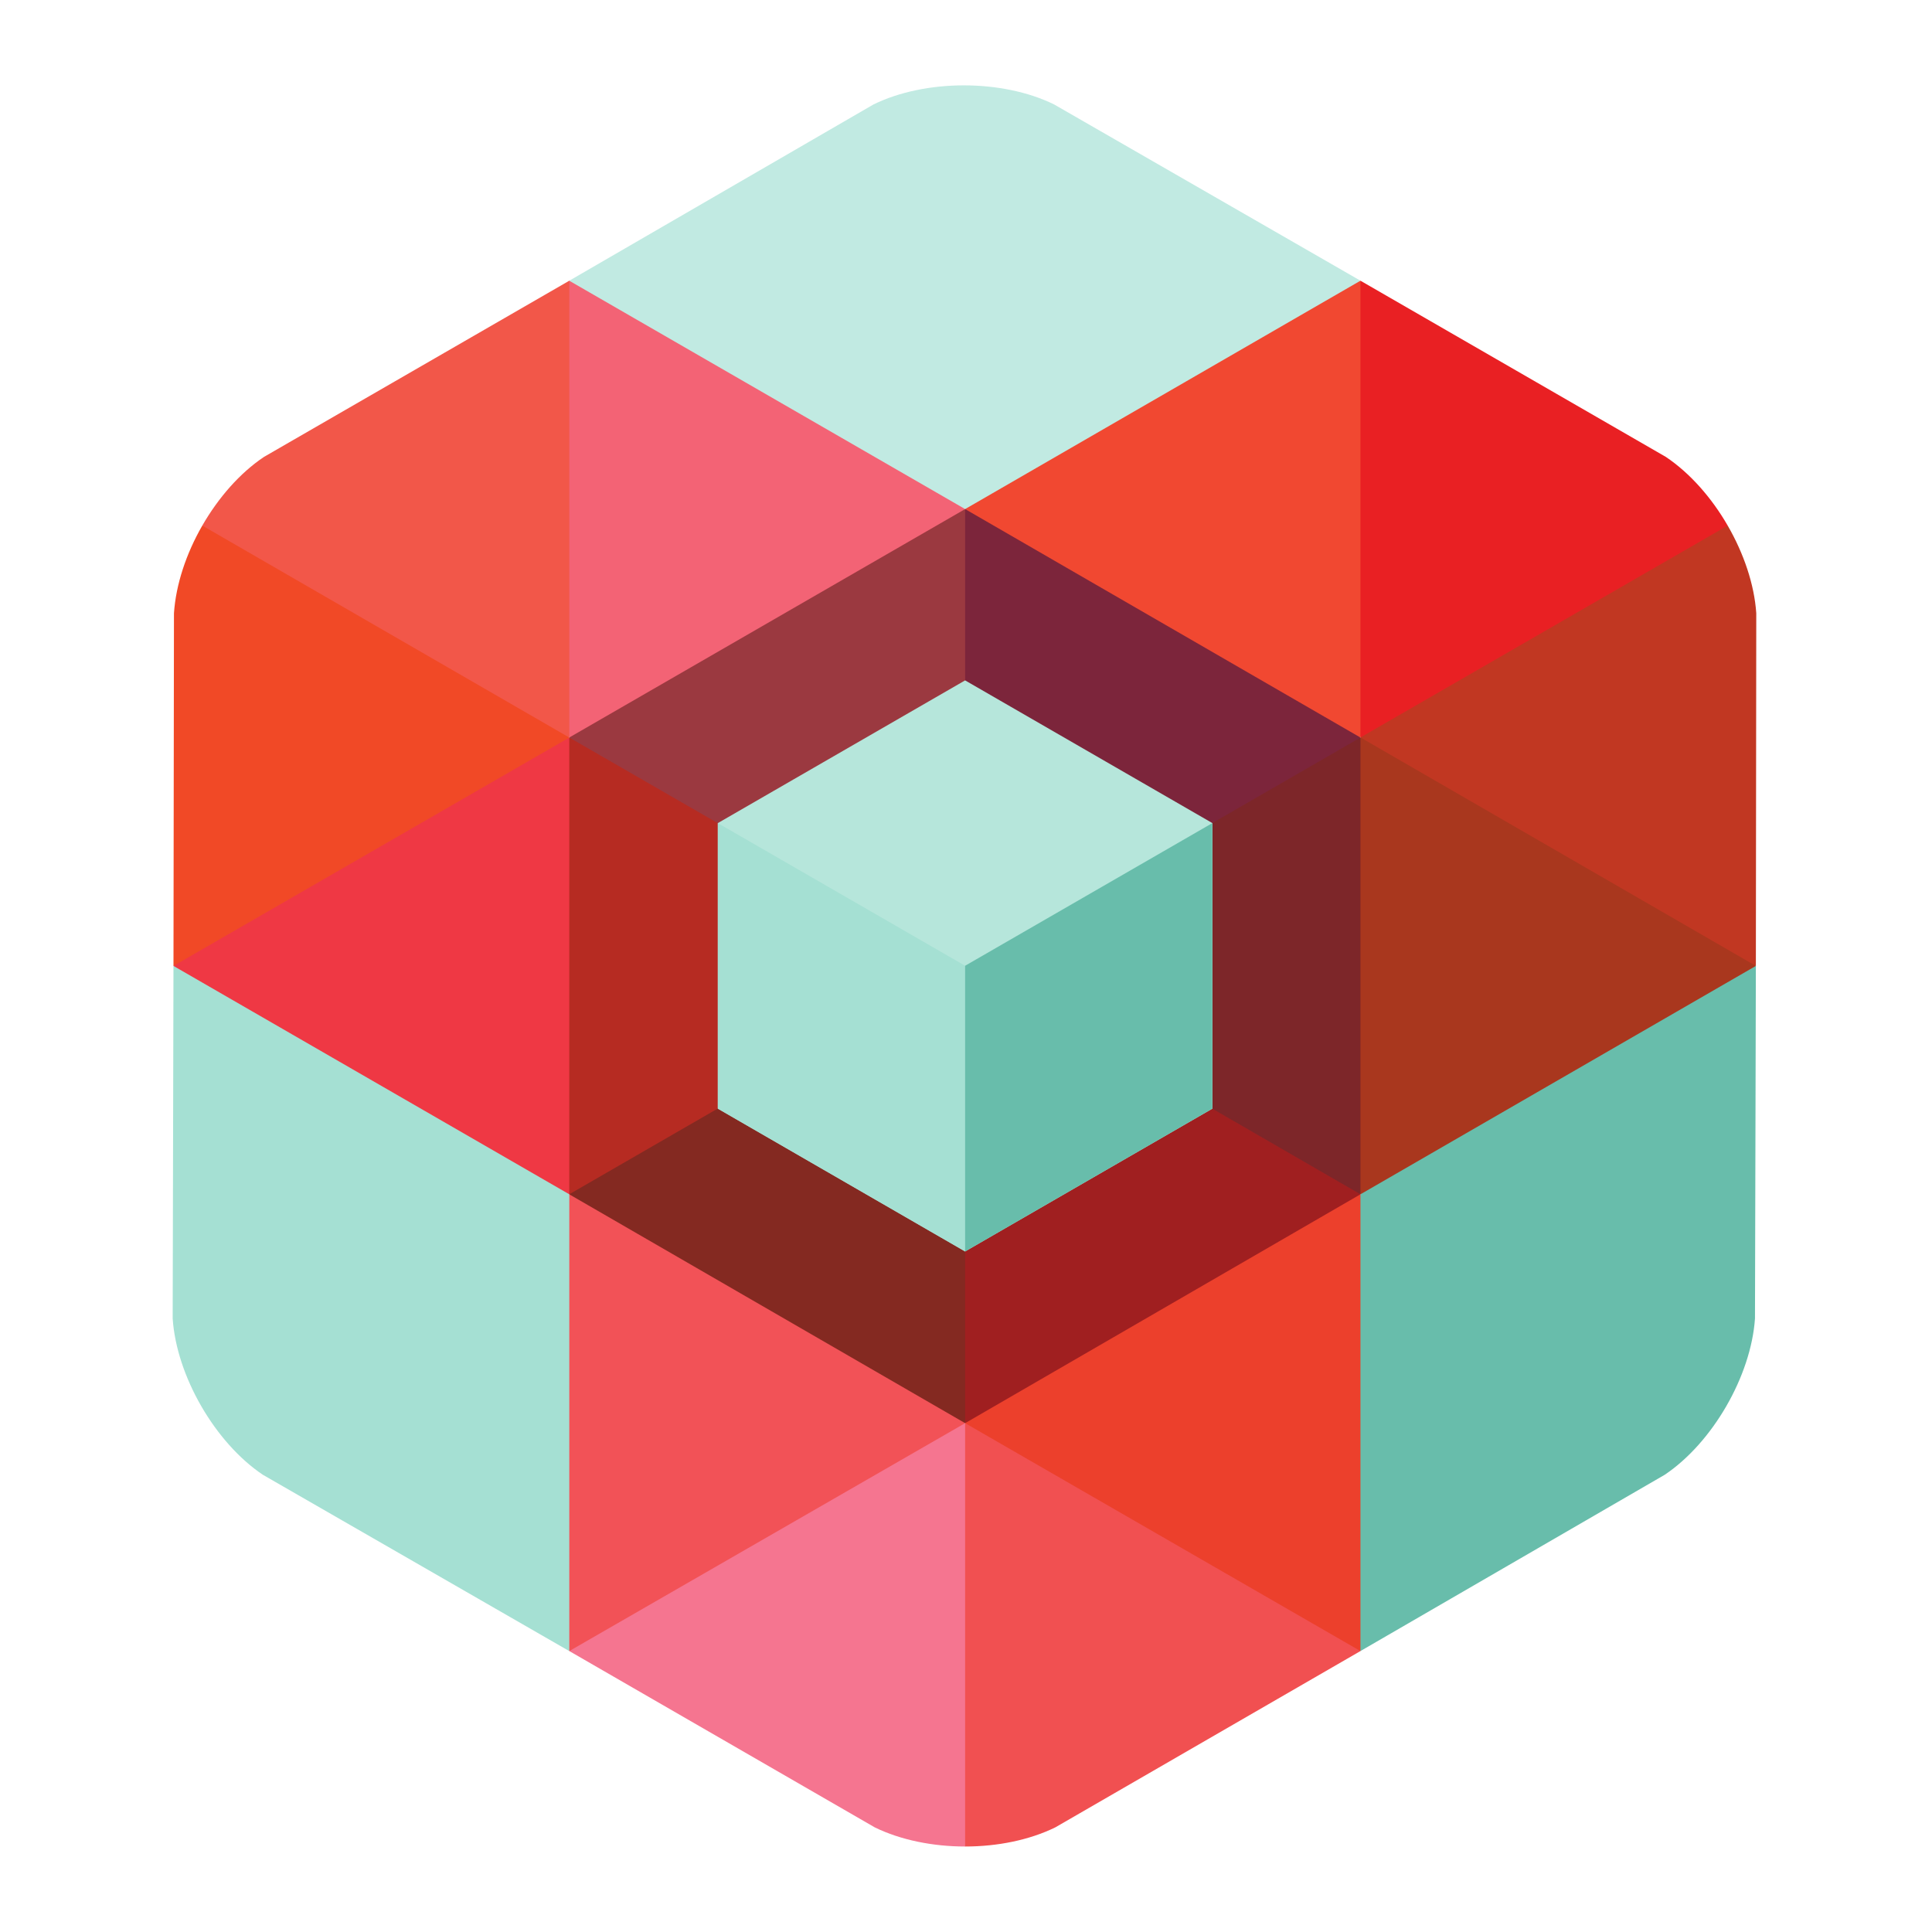
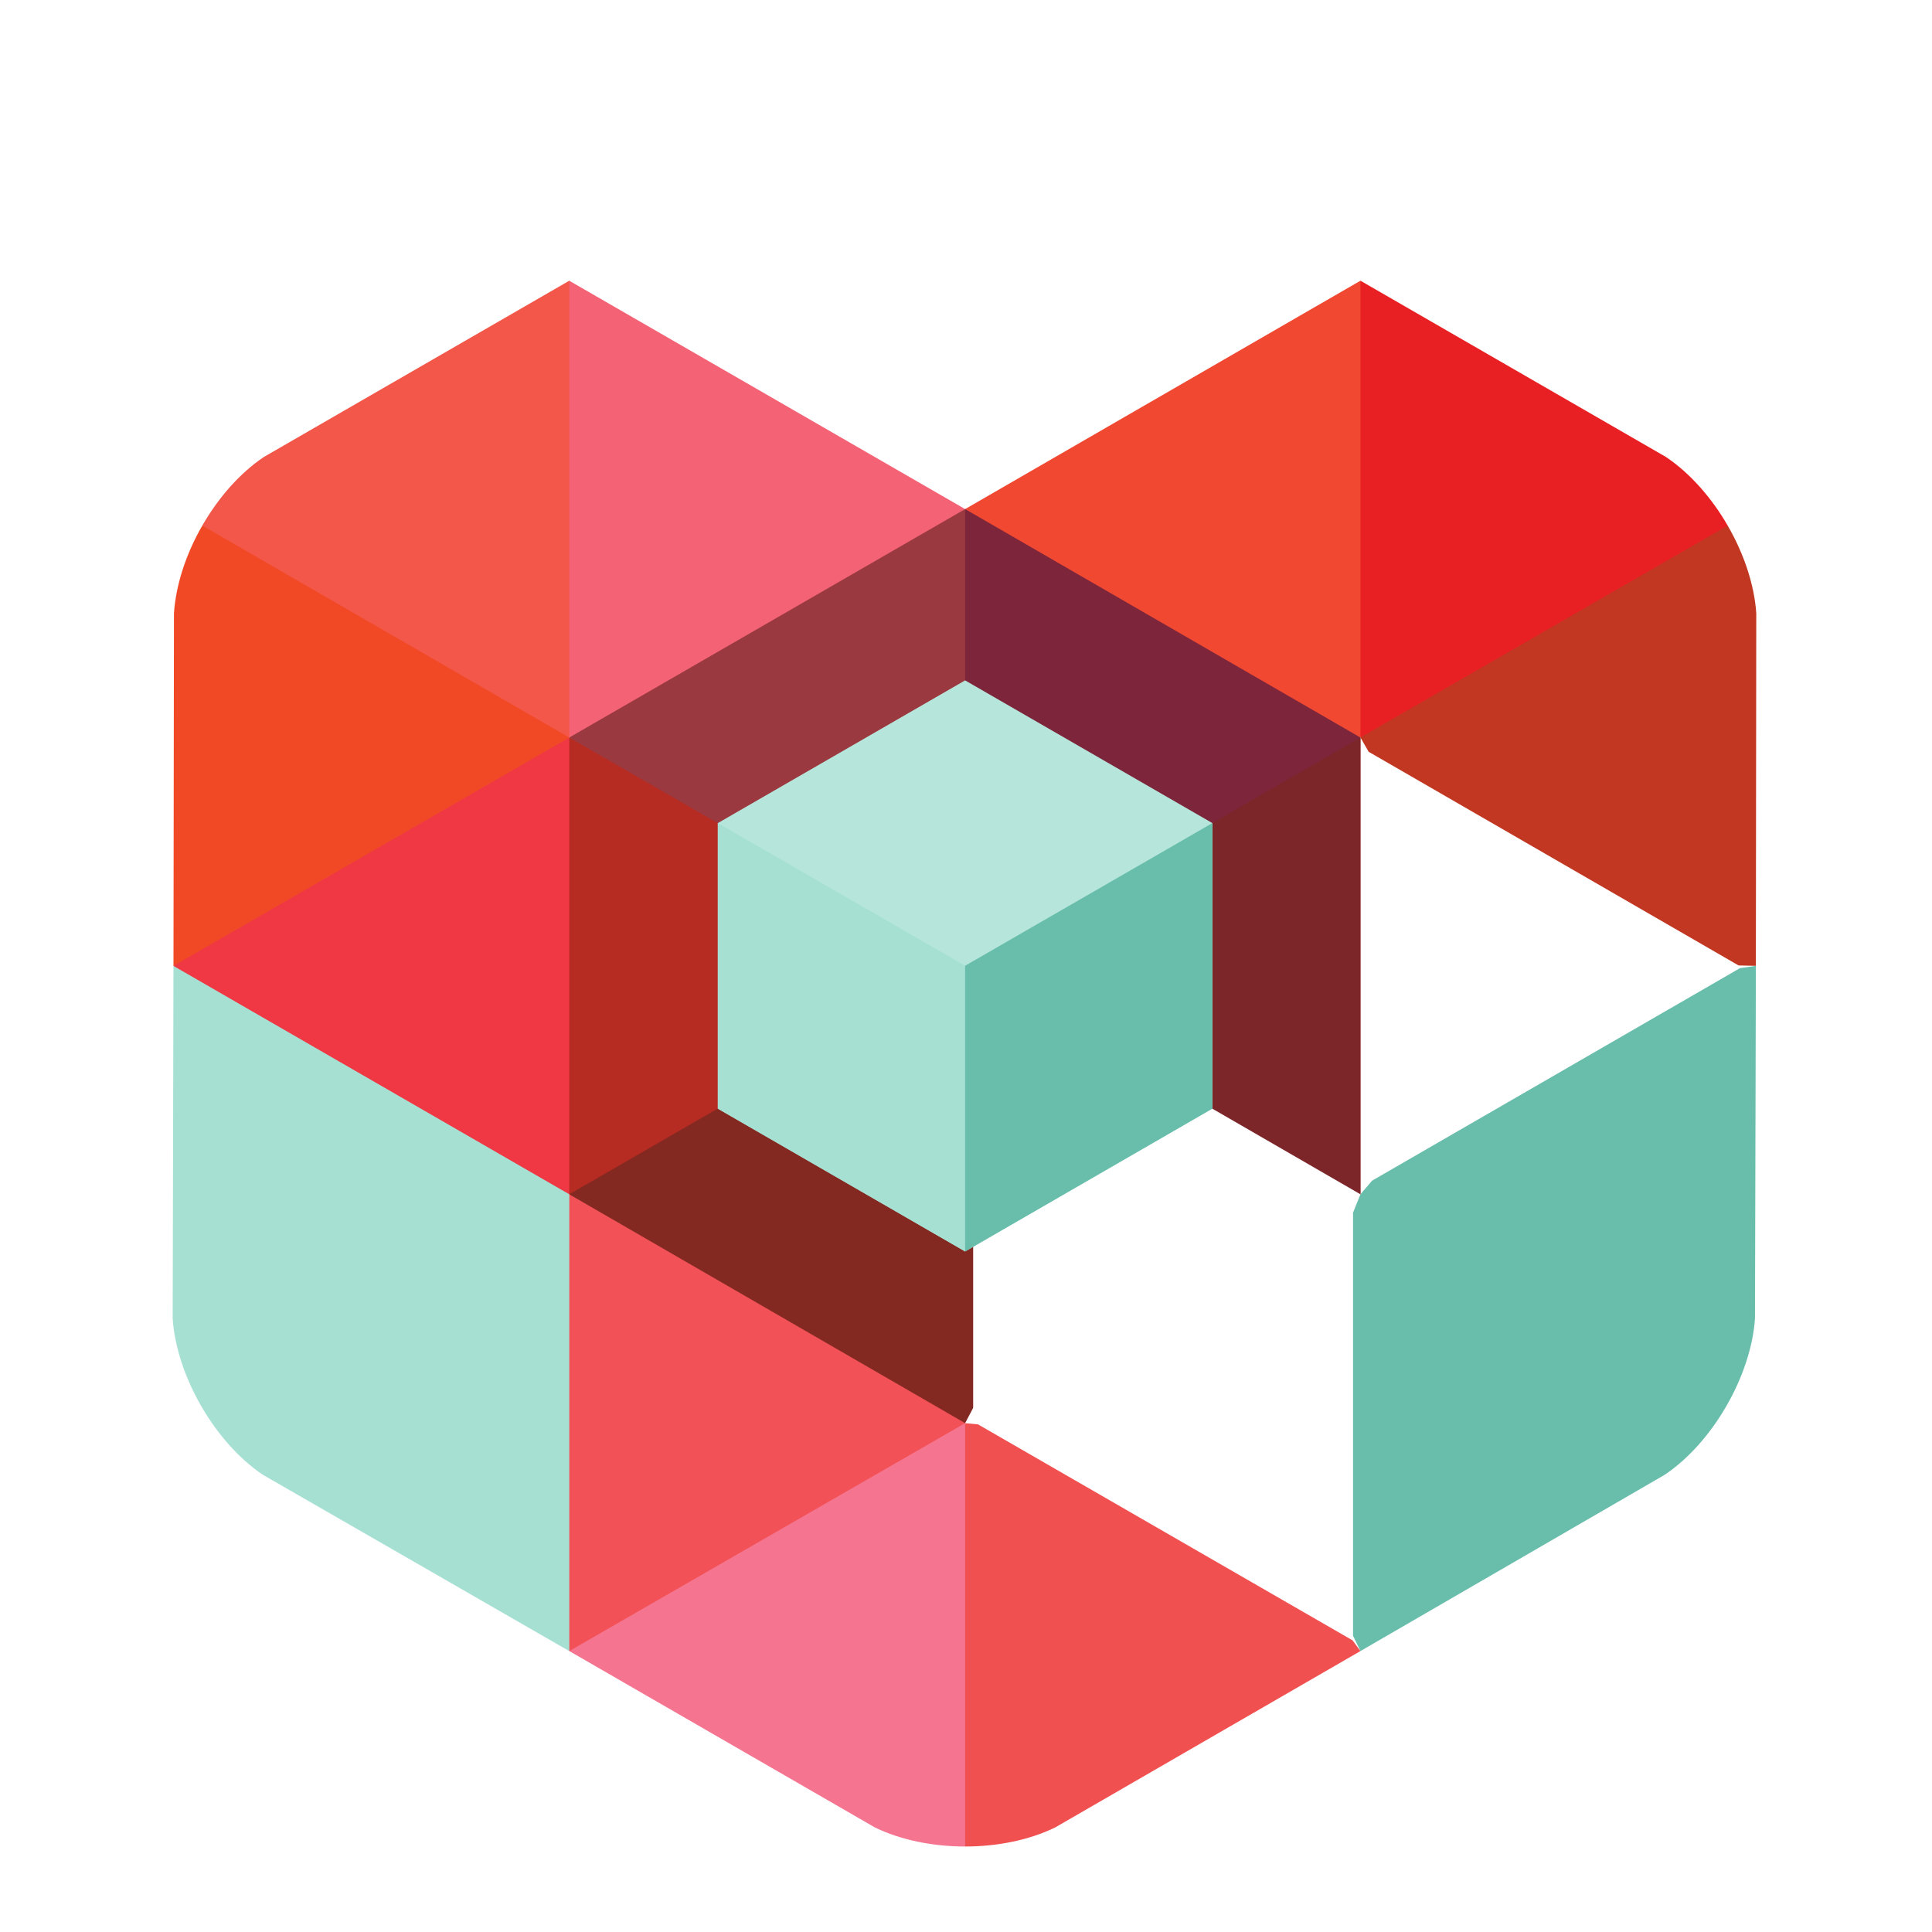
<svg xmlns="http://www.w3.org/2000/svg" width="24" height="24" viewBox="0 0 24 24" fill="none">
  <g clip-path="url(#clip0_15000_4332)">
-     <path d="M7.072 3.487L7.205 3.643L11.784 6.285L11.989 6.324L12.169 6.316L16.77 3.658L16.9 3.487L13.094 1.297C12.45 0.981 11.494 0.982 10.85 1.298L7.072 3.487Z" fill="#C1EAE2" />
    <path d="M2.145 16.379C2.193 17.093 2.67 17.92 3.265 18.32L7.071 20.51L7.158 20.305V15.026L7.071 14.836L6.938 14.658L2.313 11.988L2.155 11.998L2.145 16.379Z" fill="#A5E0D3" />
    <path d="M21.801 16.379C21.752 17.093 21.275 17.92 20.68 18.32L16.9 20.51L16.808 20.319V15.064L16.9 14.836L17.044 14.667L21.614 12.027L21.812 11.998L21.801 16.379Z" fill="#68BDAB" />
    <path d="M16.9 3.487L11.989 6.324L12.04 6.552L16.59 9.182L16.9 9.162L16.979 8.922V3.677L16.9 3.487Z" fill="#F14831" />
    <path d="M20.694 5.676L16.9 3.487V9.162L17.164 9.118L21.396 6.677L21.462 6.529C21.262 6.182 20.992 5.876 20.694 5.676Z" fill="#E92023" />
    <path d="M21.812 11.998L21.817 7.618C21.793 7.261 21.662 6.875 21.462 6.529L16.9 9.161L17.002 9.339L21.597 11.993L21.812 11.998Z" fill="#C13722" />
-     <path d="M16.9 9.161L21.812 11.999L16.9 14.836L16.744 14.59V9.425L16.9 9.161Z" fill="#A9371E" />
+     <path d="M16.9 9.161L16.9 14.836L16.744 14.59V9.425L16.9 9.161Z" fill="#A9371E" />
    <path d="M7.072 14.836L7.337 14.821L11.838 17.422L11.989 17.679L11.868 17.843L7.26 20.495L7.072 20.51V14.836Z" fill="#F25257" />
    <path d="M10.868 22.701C11.19 22.858 11.59 22.938 11.989 22.938L12.041 22.805V17.818L11.989 17.679L7.072 20.51L10.868 22.701V22.701Z" fill="#F57590" />
    <path d="M11.989 17.679V22.938C12.389 22.938 12.788 22.858 13.11 22.7L16.9 20.51L16.802 20.377L12.149 17.694L11.989 17.679Z" fill="#F15051" />
-     <path d="M16.9 14.836L16.744 14.731L12.117 17.41L11.989 17.679L16.9 20.51V14.836Z" fill="#EC402C" />
    <path d="M7.072 9.162L7.254 9.168L11.874 6.503L11.989 6.324L7.071 3.487L6.968 3.605L6.956 8.92L7.072 9.162Z" fill="#F36375" />
    <path d="M3.279 5.676L7.072 3.487V9.162L6.812 9.169L2.656 6.769L2.513 6.529C2.713 6.182 2.98 5.876 3.279 5.676" fill="#F25749" />
    <path d="M2.513 6.529C2.313 6.876 2.185 7.261 2.161 7.618L2.155 11.999L2.467 11.976L6.953 9.387L7.072 9.162L2.513 6.529Z" fill="#F14926" />
    <path d="M7.072 9.162L2.155 11.999L7.072 14.836L7.196 14.628V9.464L7.072 9.162Z" fill="#EF3844" />
    <path d="M11.989 11.997L11.81 11.992L7.23 9.351L7.071 9.162L11.989 6.324L12.057 6.571V11.838L11.989 11.997Z" fill="#9B3940" />
    <path d="M7.072 9.162L11.989 11.997L11.868 12.174L7.292 14.808L7.072 14.836V9.162Z" fill="#B62B22" />
    <path d="M11.989 11.997L12.089 12.184V17.489L11.989 17.679L7.071 14.836L11.989 11.997Z" fill="#842921" />
-     <path d="M11.989 17.679L16.9 14.836L16.78 14.662L12.242 12.04L11.989 11.997V17.679Z" fill="#A01F20" />
    <path d="M16.9 9.161L16.549 9.214L12.081 11.793L11.989 11.997L16.9 14.836V9.161Z" fill="#7D2629" />
    <path d="M11.989 11.997L16.9 9.162L11.989 6.324L11.989 11.997Z" fill="#7C253B" />
    <path d="M11.989 8.452L8.917 10.225V13.772L11.989 15.546L15.061 13.772V10.225L11.989 8.452V8.452Z" fill="#B6E6DB" />
    <path d="M11.989 11.997L8.917 10.225V13.772L11.989 15.546L12.124 15.289V12.213L11.989 11.997Z" fill="#A5E0D3" />
    <path d="M11.989 11.997L15.06 10.225V13.772L11.989 15.546V11.997L11.989 11.997Z" fill="#68BDAB" />
  </g>
  <defs>
    <clipPath id="clip0_15000_4332">
      <rect width="19.765" height="22" fill="white" transform="translate(2.12 1)" />
    </clipPath>
  </defs>
</svg>